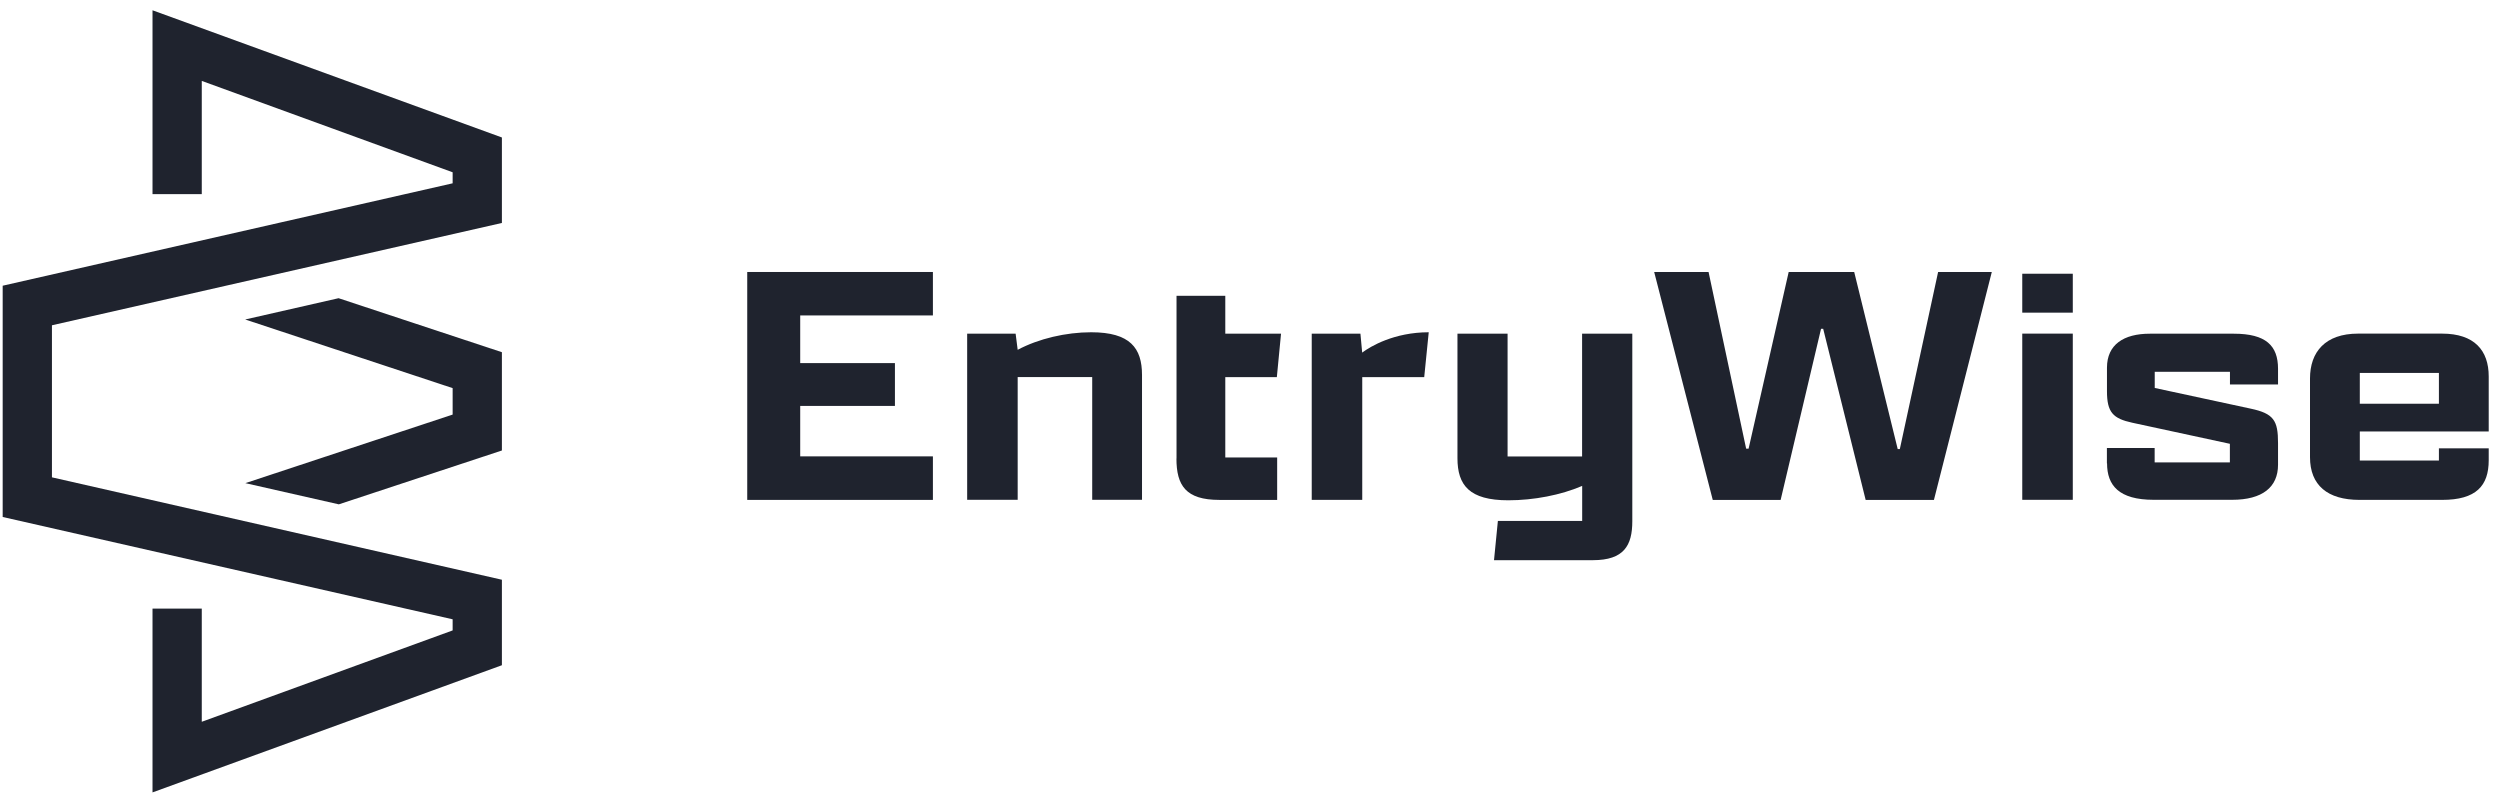
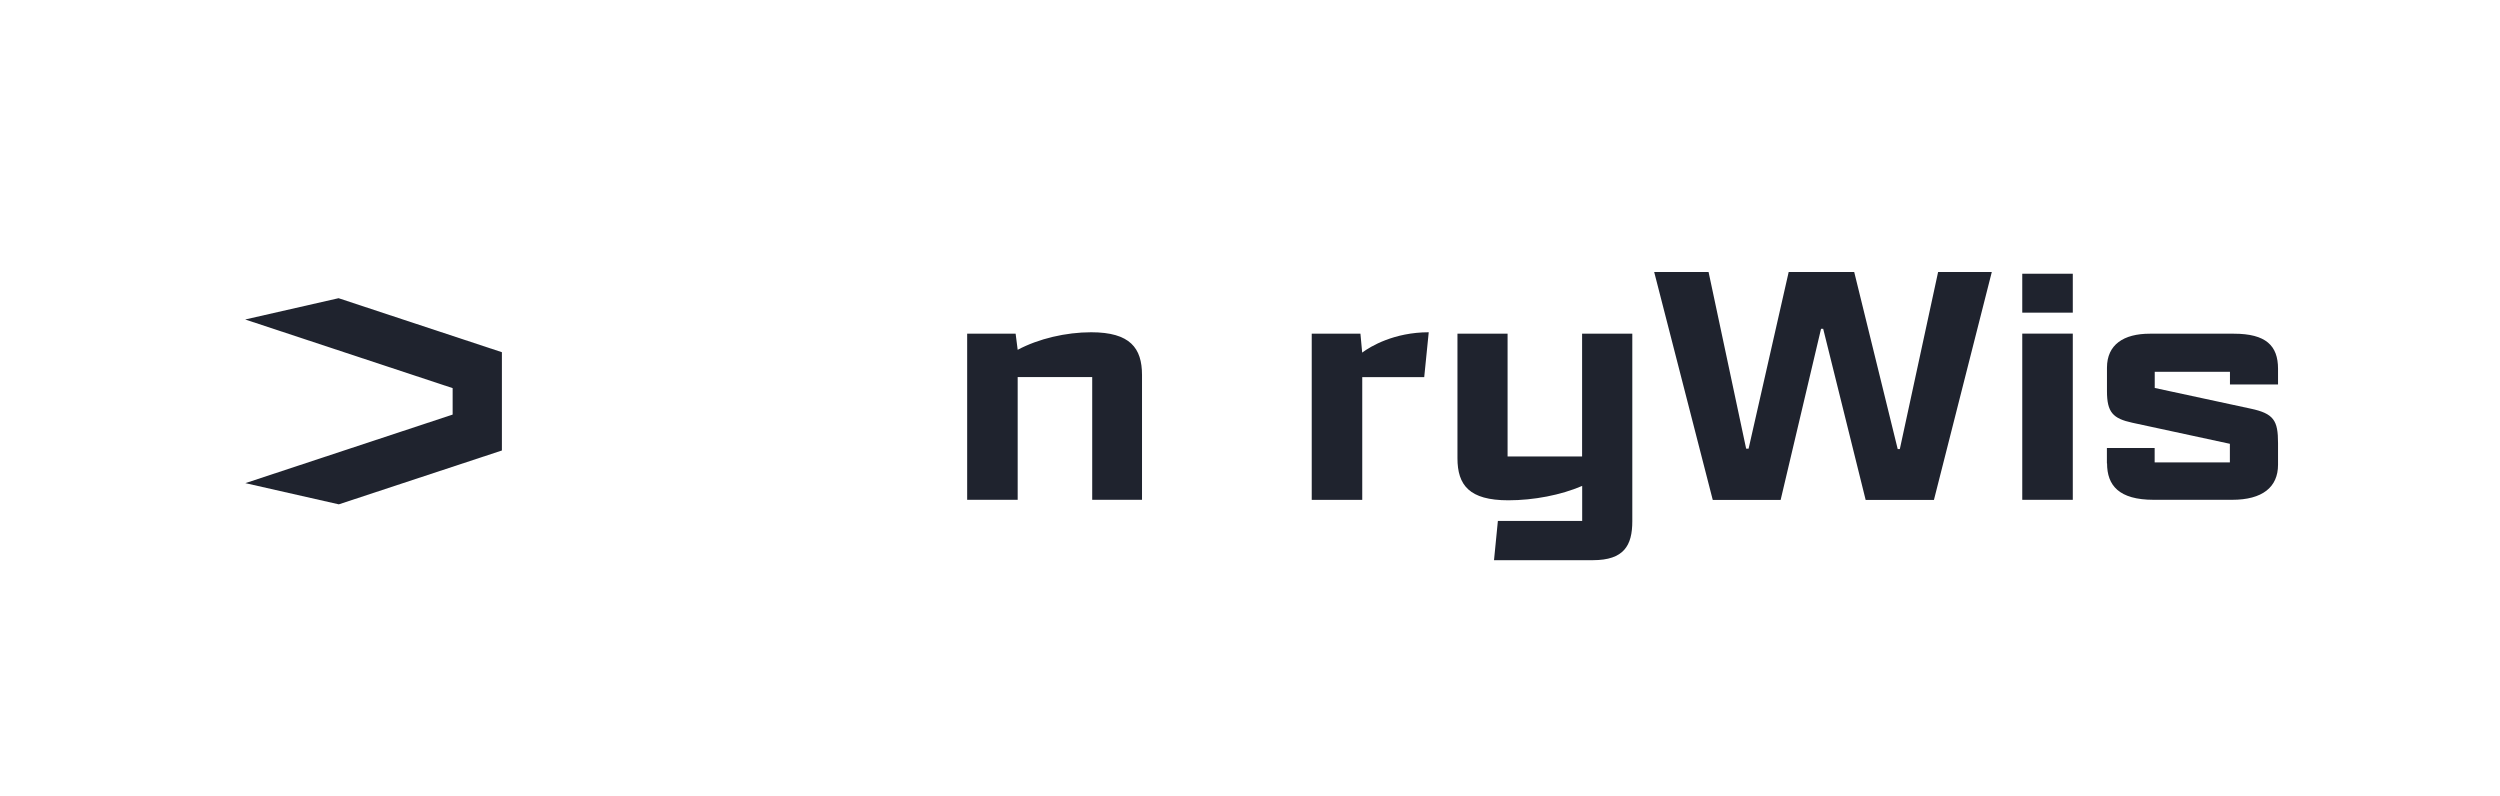
<svg xmlns="http://www.w3.org/2000/svg" width="179" height="57" viewBox="0 0 179 57" fill="none">
  <g clip-path="url(#clip0_45_631)">
-     <path d="M53.502 19.474H66.796V22.585H57.295V25.998H64.077V29.064H57.295V32.676H66.796V35.793H53.502V19.474Z" fill="#1F232E" />
    <path d="M69.249 23.892H72.719L72.866 25.047C74.364 24.245 76.331 23.79 78.128 23.79C80.921 23.79 81.768 24.922 81.768 26.85V35.786H78.202V26.998H72.866V35.786H69.249V23.887V23.892Z" fill="#1F232E" />
-     <path d="M84.239 32.829V21.18H87.731V23.893H91.722L91.422 27.004H87.731V32.755H91.445V35.793H87.302C84.906 35.793 84.233 34.763 84.233 32.829" fill="#1F232E" />
    <path d="M93.915 23.892H97.407L97.532 25.246C98.131 24.797 99.827 23.79 102.297 23.79L101.974 27.004H97.537V35.792H93.92V23.892H93.915Z" fill="#1F232E" />
    <path d="M104.348 23.893H107.943V32.681H113.278V23.893H116.873V37.322C116.873 39.057 116.274 40.109 114.053 40.109H106.971L107.248 37.3H113.284V34.791C111.764 35.445 109.819 35.821 107.994 35.821C105.202 35.821 104.354 34.74 104.354 32.806V23.893H104.348Z" fill="#1F232E" />
    <path d="M118.439 19.474H122.333L125.024 32.124H125.199L128.07 19.474H132.761L135.876 32.153H136.028L138.769 19.474H142.613L138.47 35.793H133.581L130.54 23.541H130.387L127.494 35.793H122.633L118.439 19.474Z" fill="#1F232E" />
    <path d="M144.794 19.599H148.412V22.386H144.794V19.599ZM144.794 23.887H148.412V35.787H144.794V23.887Z" fill="#1F232E" />
    <path d="M150.854 33.181V32.078H154.273V33.107H159.659V31.776L152.679 30.269C151.283 29.968 150.859 29.518 150.859 28.011V26.327C150.859 24.672 152.057 23.893 153.928 23.893H159.942C162.237 23.893 163.107 24.746 163.107 26.401V27.527H159.665V26.623H154.279V27.778L161.135 29.256C162.808 29.609 163.107 30.11 163.107 31.72V33.278C163.107 34.882 161.988 35.786 159.818 35.786H154.205C151.713 35.786 150.865 34.757 150.865 33.176" fill="#1F232E" />
-     <path d="M165.396 32.726V27.101C165.396 25.195 166.492 23.887 168.838 23.887H174.852C177.169 23.887 178.192 25.093 178.192 26.953V30.895H168.962V32.976H174.626V32.1H178.192V32.954C178.192 34.785 177.294 35.792 174.852 35.792H168.94C166.645 35.792 165.396 34.74 165.396 32.732M168.962 28.909H174.626V26.702H168.962V28.909Z" fill="#1F232E" />
-     <path d="M10.92 13.899H14.447V5.793L32.409 12.335V13.125L0.192 20.457V37.016L32.409 44.342V45.138L14.447 51.679V43.574H10.92V56.736L35.936 47.63V41.509L3.719 34.177V23.29L35.936 15.964V9.843L10.92 0.736V13.899Z" fill="#1F232E" />
    <path d="M24.242 21.351L17.555 22.875L32.409 27.79V29.684L17.567 34.593L24.259 36.111L35.936 32.255V25.218L24.242 21.351Z" fill="#1F232E" />
  </g>
  <defs>
    <clipPath id="clip0_45_631">
      <rect width="178" height="56" fill="white" transform="translate(0.192 0.736)" />
    </clipPath>
  </defs>
</svg>